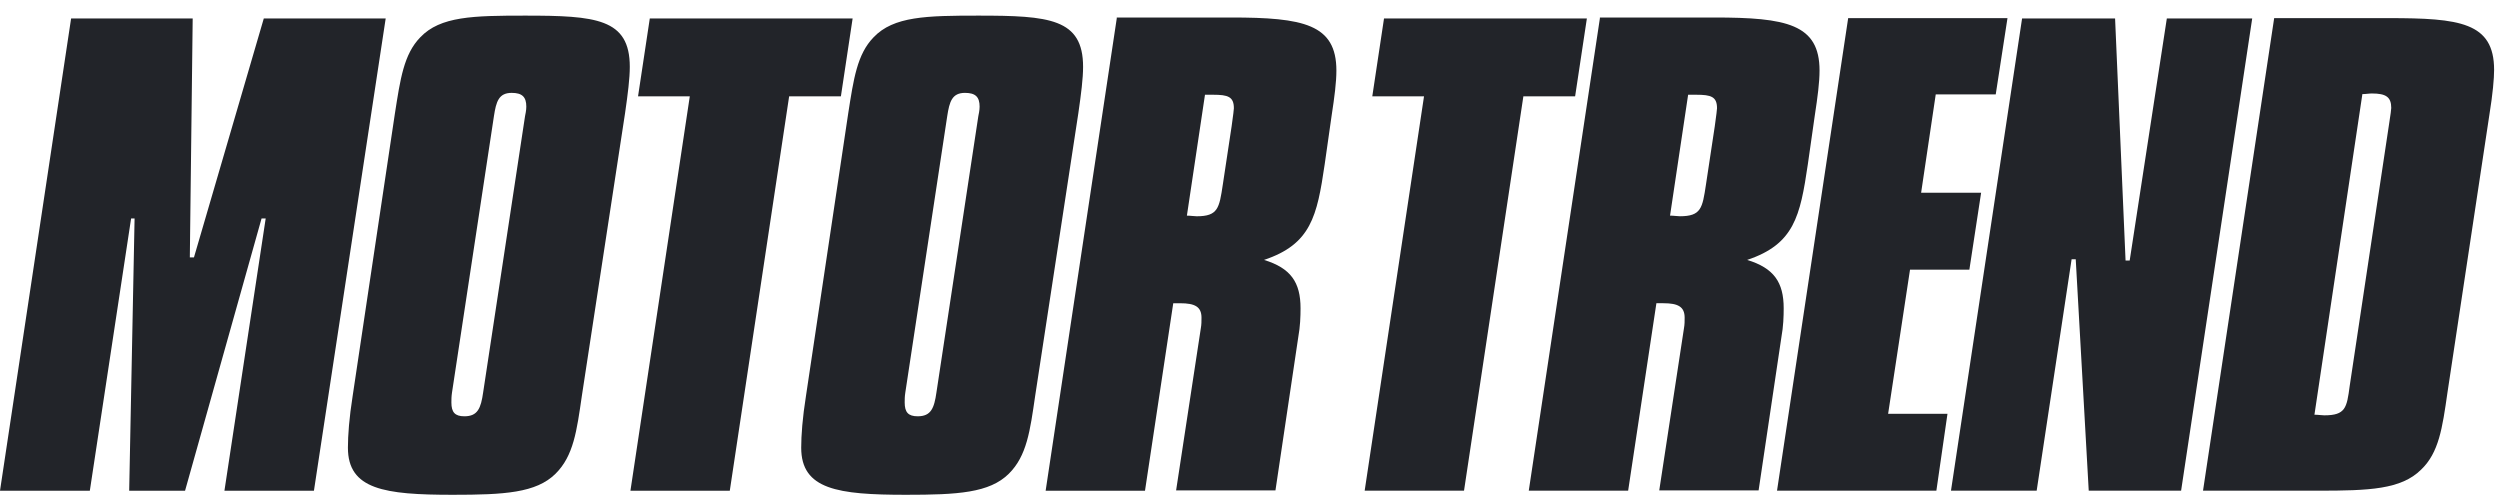
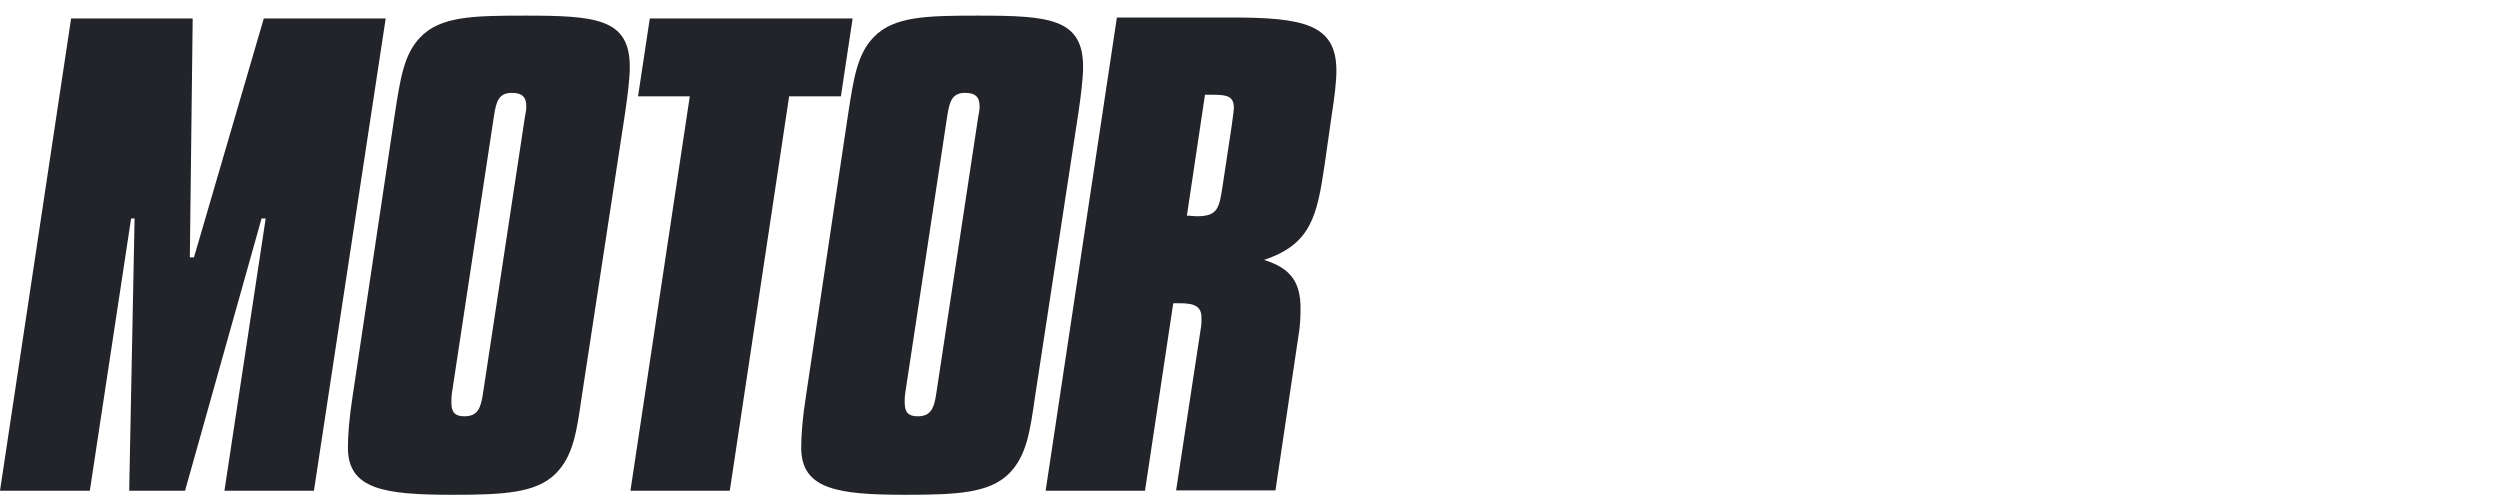
<svg xmlns="http://www.w3.org/2000/svg" fill="none" height="24" viewBox="0 0 120 24" width="120">
  <g id="Motortrend">
    <g id="Mototrend white">
-       <path d="M113.394 4.517C113.561 4.517 113.698 4.487 113.851 4.487C114.521 4.487 114.78 4.653 114.78 5.181C114.78 5.241 114.75 5.482 114.674 5.964L112.784 18.535C112.647 19.574 112.586 19.936 111.565 19.936C111.428 19.936 111.276 19.906 111.093 19.906L113.394 4.517ZM109.158 0.885L105.745 23.553H111.276C113.729 23.553 115.253 23.493 116.212 22.544C117.066 21.73 117.233 20.554 117.477 18.851L119.488 5.527C119.656 4.487 119.717 3.764 119.717 3.357C119.717 1.066 118.056 0.87 114.658 0.87H109.158V0.885ZM97.06 0.885L93.647 23.553H97.76L99.437 12.445H99.635L100.259 23.553H104.693L108.106 0.885H104.008L102.225 12.506H102.027L101.524 0.885H97.06ZM88.71 0.885L85.297 23.553H92.946L93.479 19.861H90.63L91.681 12.943H94.53L95.094 9.25H92.214L92.915 4.532H95.795L96.359 0.87H88.71V0.885ZM81.03 4.548H81.427C82.127 4.548 82.417 4.638 82.417 5.196C82.417 5.226 82.386 5.527 82.31 6.055L81.884 8.873C81.716 9.989 81.655 10.38 80.634 10.38C80.497 10.38 80.345 10.35 80.162 10.35L81.03 4.548ZM76.794 0.885L73.381 23.553H78.151L79.507 14.555H79.842C80.543 14.555 80.863 14.721 80.863 15.249C80.863 15.415 80.863 15.58 80.832 15.746L79.644 23.538H84.413L85.51 16.168C85.601 15.671 85.617 15.188 85.617 14.797C85.617 13.546 85.144 12.867 83.864 12.476C86.12 11.722 86.409 10.38 86.775 7.894L87.11 5.542C87.247 4.653 87.338 3.945 87.338 3.387C87.338 1.156 85.754 0.84 82.28 0.84H76.794V0.885ZM66.433 0.885L65.87 4.623H68.353L65.504 23.553H70.273L73.122 4.623H75.606L76.17 0.885H66.433Z" fill="#222429" id="Vector" />
-       <path d="M57.839 4.548H58.236C58.937 4.548 59.226 4.639 59.226 5.196C59.226 5.226 59.196 5.528 59.119 6.055L58.693 8.874C58.525 9.989 58.464 10.381 57.443 10.381C57.306 10.381 57.154 10.351 56.971 10.351L57.839 4.548ZM53.604 0.886L50.191 23.554H54.96L56.316 14.556H56.651C57.352 14.556 57.672 14.722 57.672 15.249C57.672 15.415 57.672 15.581 57.641 15.747L56.453 23.539H61.222L62.319 16.169C62.41 15.671 62.426 15.189 62.426 14.797C62.426 13.546 61.953 12.868 60.673 12.476C62.929 11.723 63.218 10.381 63.584 7.894L63.919 5.543C64.056 4.654 64.147 3.945 64.147 3.388C64.147 1.157 62.563 0.84 59.089 0.84H53.604V0.886ZM46.96 5.573L44.949 18.837C44.842 19.59 44.69 19.982 44.05 19.982C43.593 19.982 43.425 19.786 43.425 19.319C43.425 19.183 43.425 19.032 43.456 18.837L45.467 5.573C45.574 4.88 45.696 4.458 46.32 4.458C46.823 4.458 47.021 4.654 47.021 5.121C47.021 5.151 47.021 5.302 46.96 5.573ZM51.76 5.437C51.897 4.488 51.988 3.764 51.988 3.207C51.988 0.886 50.358 0.75 46.96 0.75C44.477 0.75 42.892 0.78 41.932 1.79C41.14 2.604 40.972 3.795 40.713 5.452L38.687 19.002C38.519 20.057 38.458 20.901 38.458 21.489C38.458 23.494 40.21 23.75 43.486 23.75C45.97 23.75 47.493 23.66 48.423 22.74C49.291 21.881 49.444 20.675 49.688 19.002L51.76 5.437ZM31.19 0.886L30.626 4.624H33.11L30.261 23.554H35.03L37.879 4.624H40.363L40.926 0.886H31.19ZM25.202 5.573L23.191 18.837C23.084 19.59 22.932 19.982 22.292 19.982C21.834 19.982 21.667 19.786 21.667 19.319C21.667 19.183 21.667 19.032 21.697 18.837L23.709 5.573C23.815 4.88 23.937 4.458 24.562 4.458C25.065 4.458 25.263 4.654 25.263 5.121C25.263 5.151 25.263 5.302 25.202 5.573ZM30.002 5.437C30.139 4.488 30.23 3.764 30.23 3.207C30.23 0.886 28.6 0.75 25.202 0.75C22.718 0.75 21.134 0.78 20.174 1.79C19.381 2.604 19.214 3.795 18.955 5.452L16.928 19.002C16.761 20.057 16.7 20.901 16.7 21.489C16.7 23.494 18.452 23.75 21.728 23.75C24.212 23.75 25.735 23.66 26.665 22.74C27.533 21.881 27.686 20.675 27.929 19.002L30.002 5.437ZM3.413 0.886L0 23.554H4.312L6.293 10.487H6.46L6.201 23.554H8.883L12.555 10.487H12.753L10.773 23.554H15.069L18.513 0.886H12.662L9.31 12.355H9.112L9.249 0.886H3.413Z" fill="#222429" id="Vector_2" />
+       <path d="M57.839 4.548H58.236C58.937 4.548 59.226 4.639 59.226 5.196C59.226 5.226 59.196 5.528 59.119 6.055L58.693 8.874C58.525 9.989 58.464 10.381 57.443 10.381C57.306 10.381 57.154 10.351 56.971 10.351L57.839 4.548ZM53.604 0.886L50.191 23.554H54.96L56.316 14.556H56.651C57.352 14.556 57.672 14.722 57.672 15.249C57.672 15.415 57.672 15.581 57.641 15.747L56.453 23.539H61.222L62.319 16.169C62.41 15.671 62.426 15.189 62.426 14.797C62.426 13.546 61.953 12.868 60.673 12.476C62.929 11.723 63.218 10.381 63.584 7.894L63.919 5.543C64.056 4.654 64.147 3.945 64.147 3.388C64.147 1.157 62.563 0.84 59.089 0.84H53.604V0.886M46.96 5.573L44.949 18.837C44.842 19.59 44.69 19.982 44.05 19.982C43.593 19.982 43.425 19.786 43.425 19.319C43.425 19.183 43.425 19.032 43.456 18.837L45.467 5.573C45.574 4.88 45.696 4.458 46.32 4.458C46.823 4.458 47.021 4.654 47.021 5.121C47.021 5.151 47.021 5.302 46.96 5.573ZM51.76 5.437C51.897 4.488 51.988 3.764 51.988 3.207C51.988 0.886 50.358 0.75 46.96 0.75C44.477 0.75 42.892 0.78 41.932 1.79C41.14 2.604 40.972 3.795 40.713 5.452L38.687 19.002C38.519 20.057 38.458 20.901 38.458 21.489C38.458 23.494 40.21 23.75 43.486 23.75C45.97 23.75 47.493 23.66 48.423 22.74C49.291 21.881 49.444 20.675 49.688 19.002L51.76 5.437ZM31.19 0.886L30.626 4.624H33.11L30.261 23.554H35.03L37.879 4.624H40.363L40.926 0.886H31.19ZM25.202 5.573L23.191 18.837C23.084 19.59 22.932 19.982 22.292 19.982C21.834 19.982 21.667 19.786 21.667 19.319C21.667 19.183 21.667 19.032 21.697 18.837L23.709 5.573C23.815 4.88 23.937 4.458 24.562 4.458C25.065 4.458 25.263 4.654 25.263 5.121C25.263 5.151 25.263 5.302 25.202 5.573ZM30.002 5.437C30.139 4.488 30.23 3.764 30.23 3.207C30.23 0.886 28.6 0.75 25.202 0.75C22.718 0.75 21.134 0.78 20.174 1.79C19.381 2.604 19.214 3.795 18.955 5.452L16.928 19.002C16.761 20.057 16.7 20.901 16.7 21.489C16.7 23.494 18.452 23.75 21.728 23.75C24.212 23.75 25.735 23.66 26.665 22.74C27.533 21.881 27.686 20.675 27.929 19.002L30.002 5.437ZM3.413 0.886L0 23.554H4.312L6.293 10.487H6.46L6.201 23.554H8.883L12.555 10.487H12.753L10.773 23.554H15.069L18.513 0.886H12.662L9.31 12.355H9.112L9.249 0.886H3.413Z" fill="#222429" id="Vector_2" />
    </g>
  </g>
</svg>